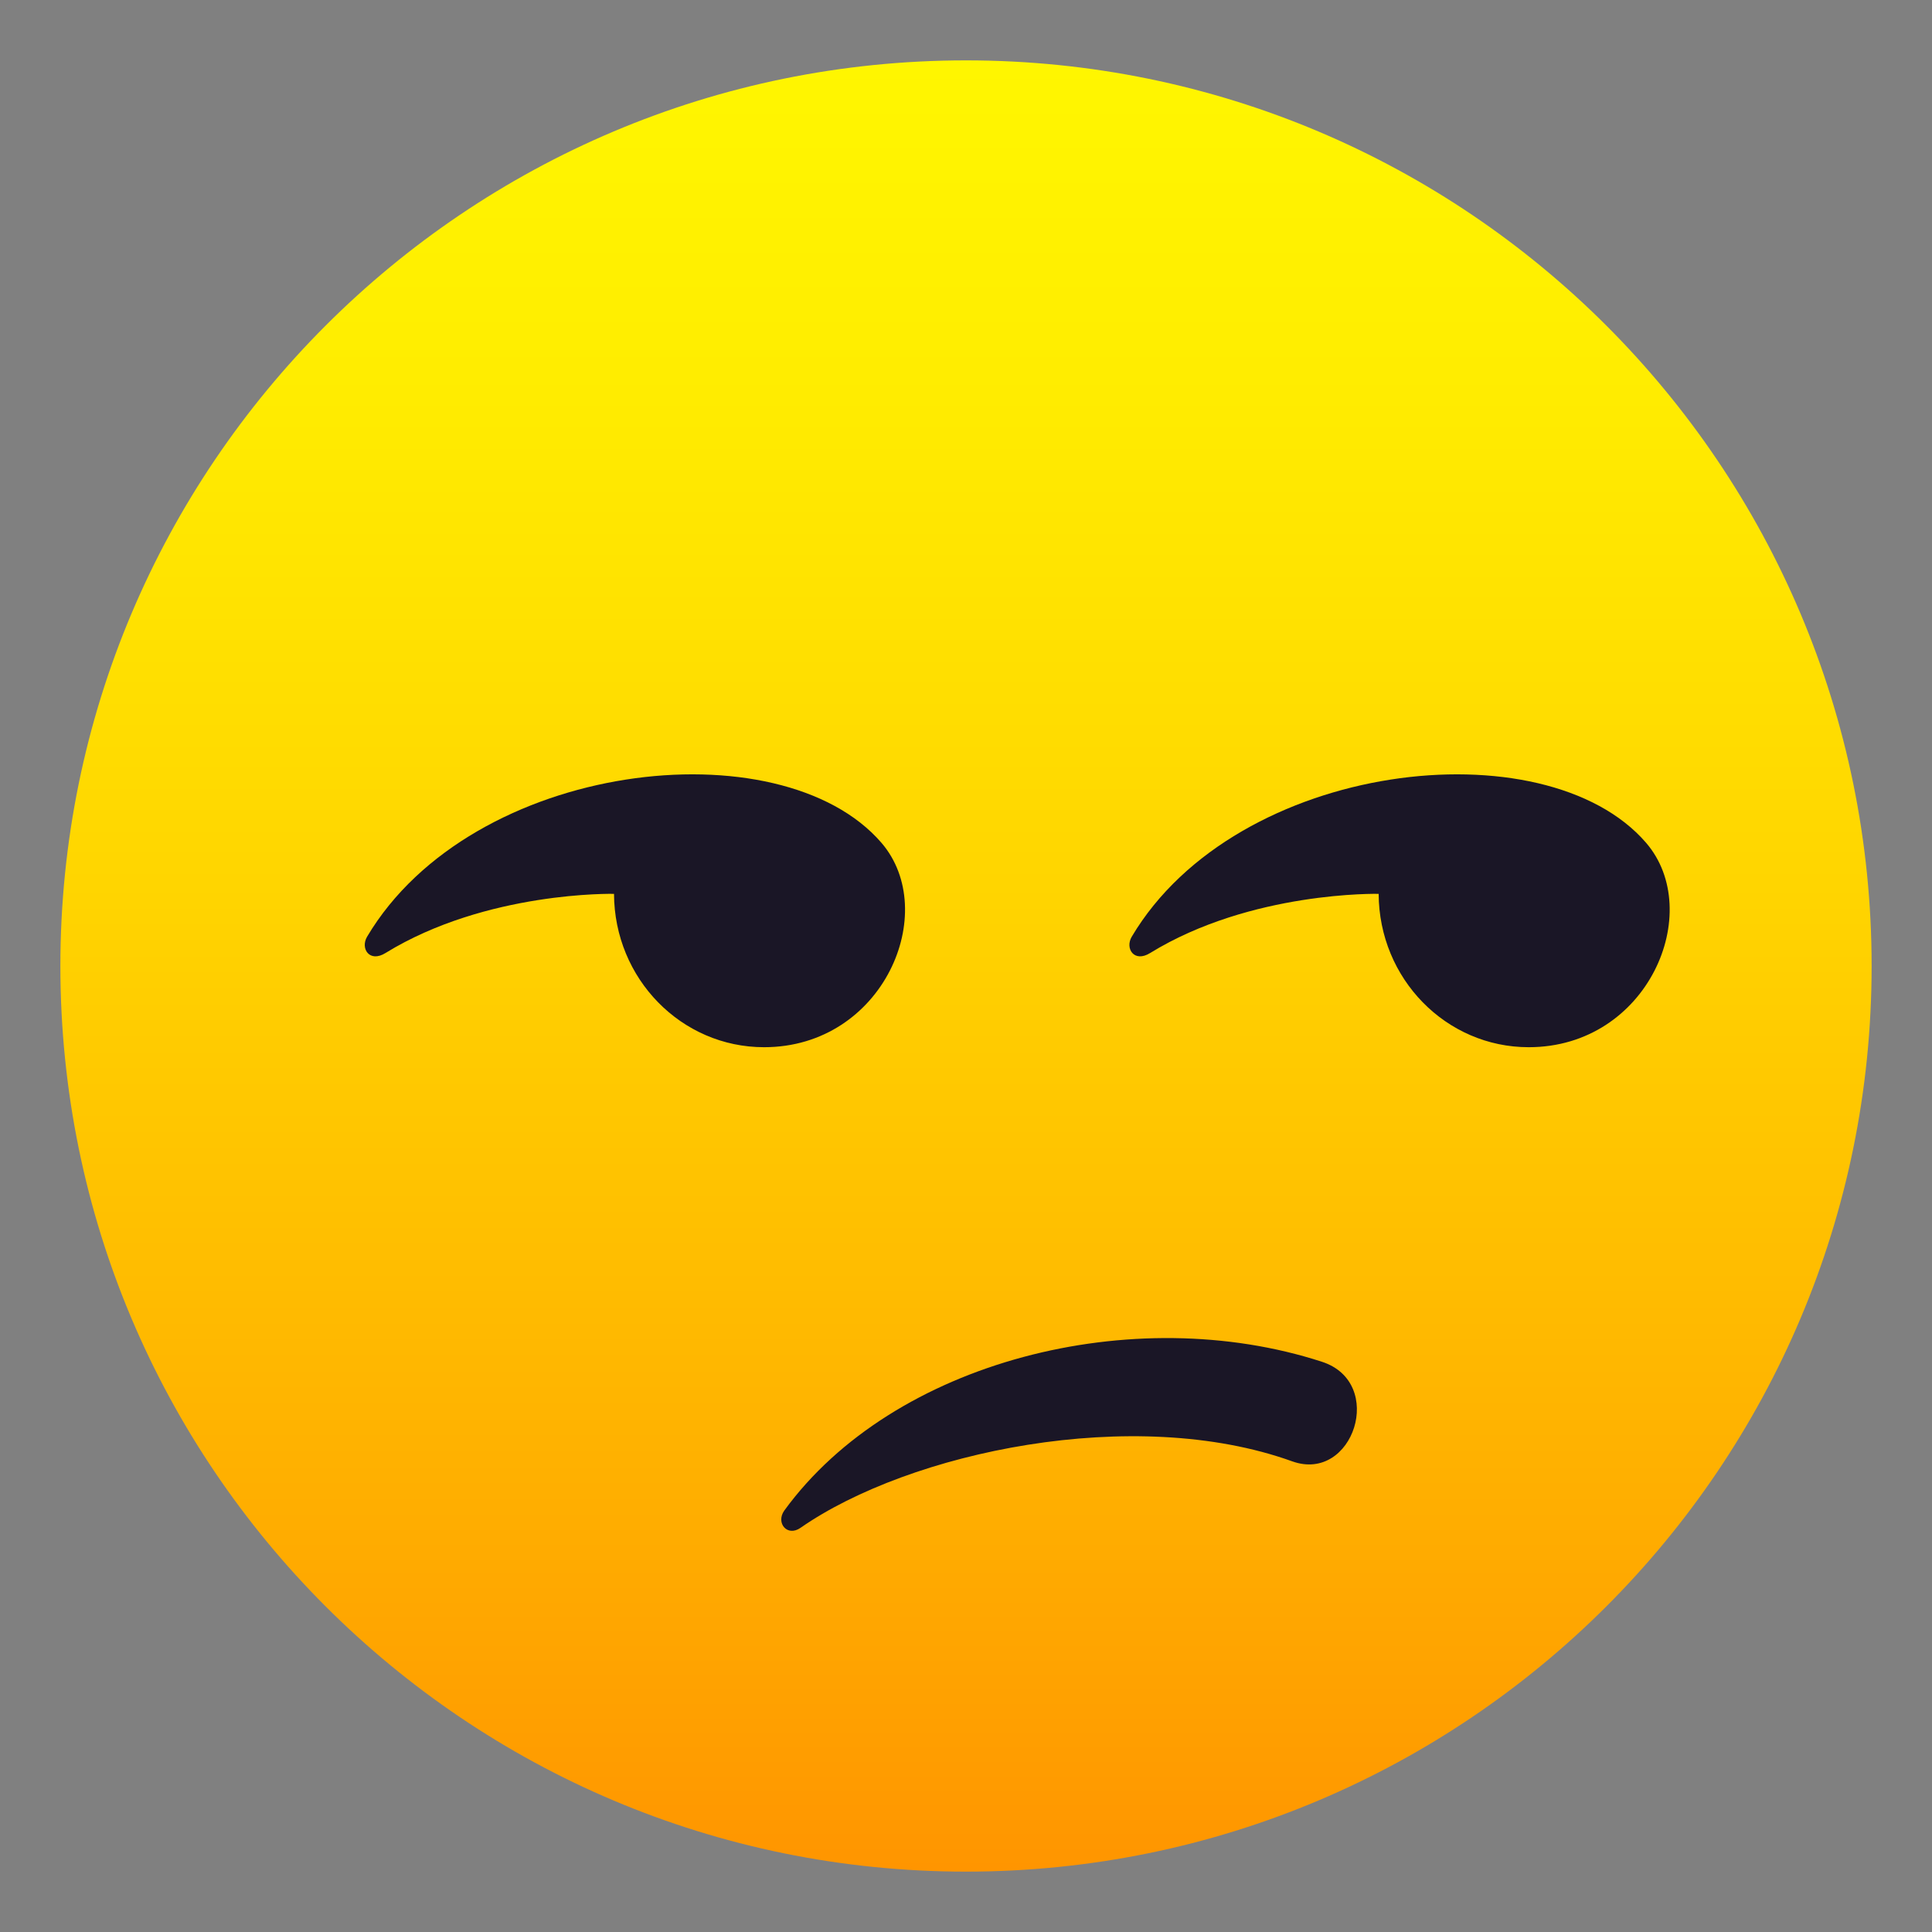
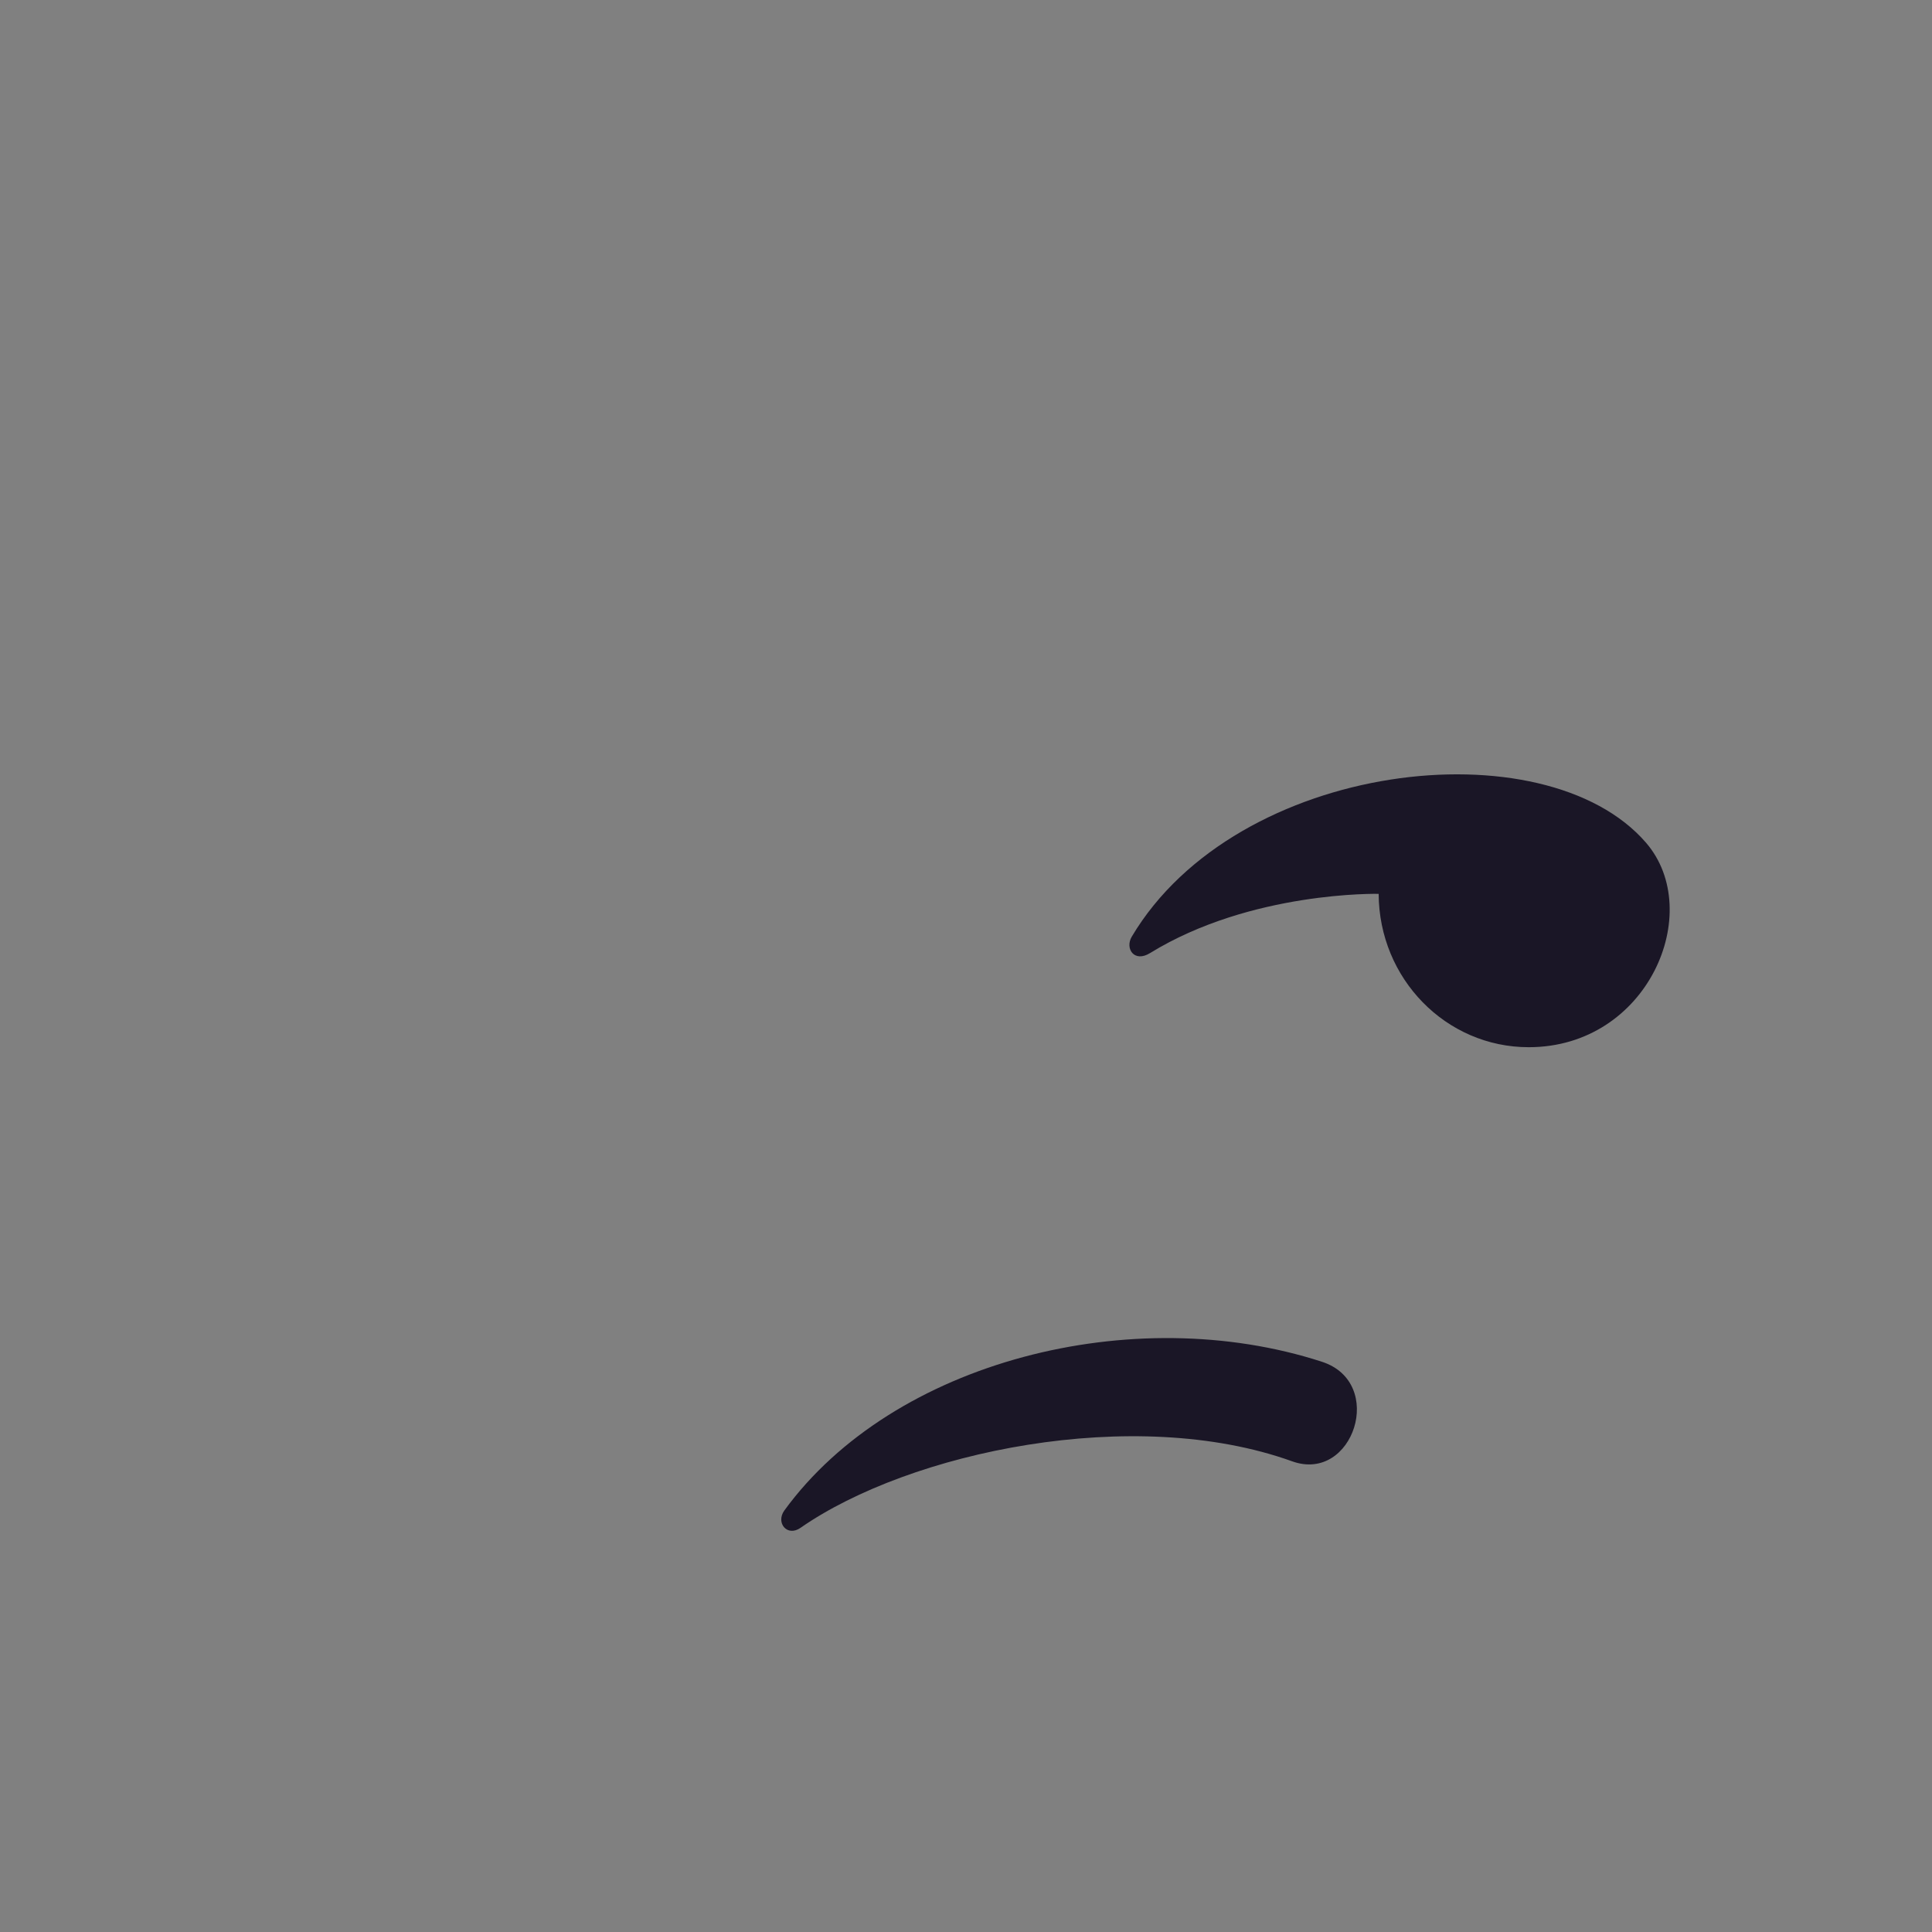
<svg xmlns="http://www.w3.org/2000/svg" version="1.1" id="Layer_1" x="0px" y="0px" width="64px" height="64px" viewBox="0 0 64 64" style="enable-background:new 0 0 64 64;" xml:space="preserve">
  <rect x="0" y="0" width="64" height="64" fill="#808080" stroke="none" />
  <linearGradient id="Oval_1_" gradientUnits="userSpaceOnUse" x1="-211.915" y1="275.918" x2="-211.915" y2="276.918" gradientTransform="matrix(60 0 0 -60 12746.9 16617.07)">
    <stop offset="0" style="stop-color:#FF9500" />
    <stop offset="0.192" style="stop-color:#FFAD00" />
    <stop offset="0.545" style="stop-color:#FFD500" />
    <stop offset="0.827" style="stop-color:#FFED00" />
    <stop offset="1" style="stop-color:#FFF600" />
  </linearGradient>
-   <path id="Oval_17_" fill="url(#Oval_1_)" d="M32,2c16.57,0,30,13.43,30,30c0,16.57-13.43,30-30,30C15.43,62,2,48.57,2,32  C2,15.43,15.43,2,32,2z" />
-   <path fill="#1A1626" d="M29.2,27.92c-3.35-3.89-13.57-2.73-17.04,3.11c-0.23,0.39,0.08,0.87,0.61,0.54c3.35-2.06,7.57-1.96,7.57-1.96  c0.01,2.81,2.23,5.08,4.97,5.08C29.27,34.69,31.16,30.2,29.2,27.92z" />
  <path fill="#1A1626" d="M54.53,27.92c-3.35-3.89-13.57-2.73-17.04,3.11c-0.23,0.39,0.08,0.87,0.61,0.54c3.35-2.06,7.57-1.96,7.57-1.96  c0.01,2.81,2.23,5.08,4.97,5.08C54.6,34.69,56.49,30.2,54.53,27.92z" />
  <path fill="#1A1626" d="M43.79,45.11c-6.25-2.03-14.2-0.03-17.81,4.93c-0.29,0.41,0.1,0.88,0.54,0.57c3.61-2.51,11.04-4.09,16.29-2.2  C44.83,49.13,45.92,45.8,43.79,45.11z" />
</svg>